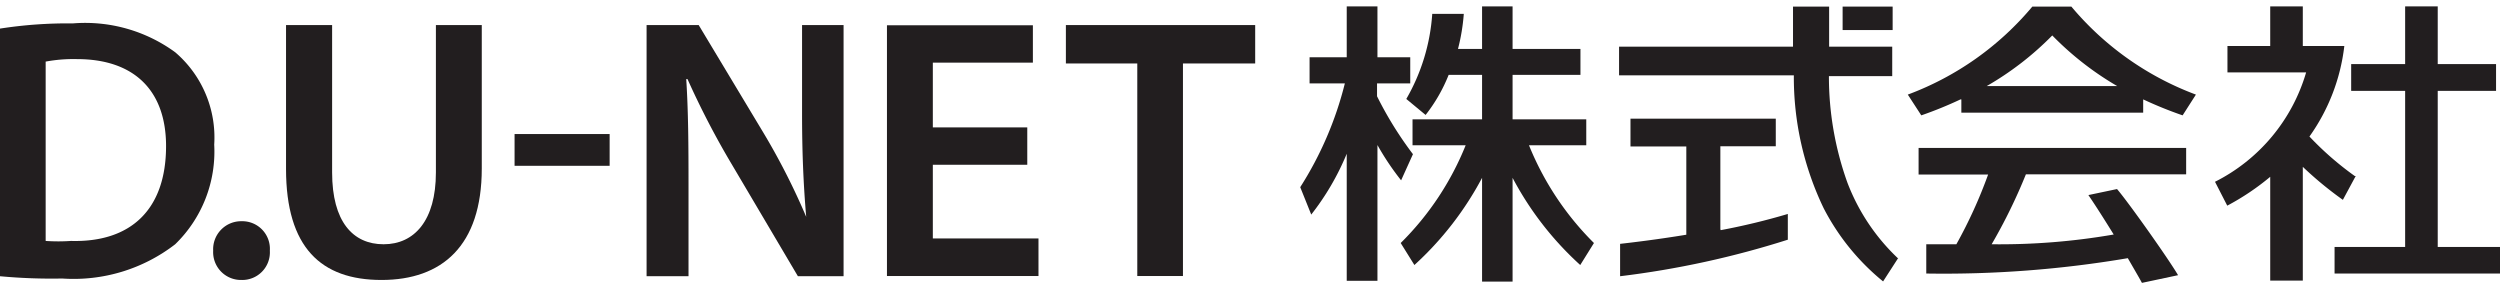
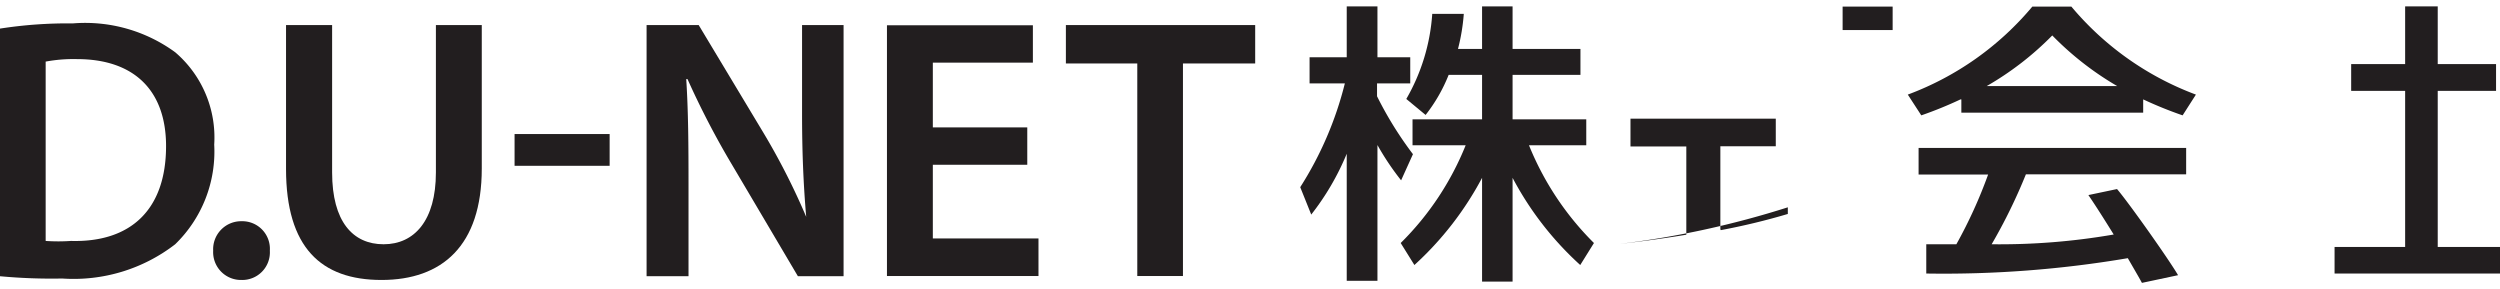
<svg xmlns="http://www.w3.org/2000/svg" id="dunet_name" data-name="dunet_name" viewBox="0 0 120.44 13.32" width="121" height="14">
  <defs>
    <style>
			.cls-1{fill:#221e1f;}
		</style>
  </defs>
  <polygon class="cls-1" points="115.87 0 115.87 2.78 113.27 2.78 113.27 4.07 115.87 4.07 115.87 11.59 112.47 11.59 112.47 12.87 120.44 12.87 120.44 11.59 117.44 11.59 117.44 4.07 120.25 4.07 120.25 2.78 117.44 2.78 117.44 0 115.87 0" />
-   <path class="cls-1" d="M113.44,8.17a14.84,14.84,0,0,1-2.18-1.9,9.38,9.38,0,0,0,1.68-4.36h-2V0h-1.57V1.91h-2.06V3.18h3.79a8.6,8.6,0,0,1-4.39,5.27l.59,1.15a11.9,11.9,0,0,0,2.07-1.39v5h1.57V7.73a17.44,17.44,0,0,0,1.93,1.59l.62-1.15" />
  <path class="cls-1" d="M68.07,7.12a17.46,17.46,0,0,1-1.73-2.79V3.71h1.6V2.45H66.36V0H64.88V2.45H63.09V3.71h1.7a16.86,16.86,0,0,1-2.15,5l.53,1.32a12.42,12.42,0,0,0,1.71-2.93v6.12h1.48V6.68a12.9,12.9,0,0,0,1.14,1.7l.57-1.26" />
  <path class="cls-1" d="M73.66,6.69h2.76V5.44H72.87V3.3h3.27V2.05H72.87V0H71.4V2.05H70.24A9.6,9.6,0,0,0,70.52.36H69a9.46,9.46,0,0,1-1.25,4.1l.93.77A7.74,7.74,0,0,0,69.79,3.3H71.4V5.44H68.05V6.69h2.56a13.92,13.92,0,0,1-3.13,4.71l.66,1.06a15.49,15.49,0,0,0,3.26-4.2v5h1.47v-5a15.33,15.33,0,0,0,3.26,4.2l.66-1.06a14.06,14.06,0,0,1-3.13-4.71" />
  <path class="cls-1" d="M92.43,8.1h3.35a22.78,22.78,0,0,1-1.53,3.36H92.8v1.41a53,53,0,0,0,9.71-.74c.28.49.53.91.68,1.19l1.74-.37c-.41-.71-2.35-3.46-2.94-4.15l-1.38.29c.39.57.81,1.24,1.22,1.9a32.14,32.14,0,0,1-5.88.47A26.24,26.24,0,0,0,97.6,8.09h7.72V6.82H92.43V8.1" />
  <path class="cls-1" d="M94.49,4.48v.64h8.76V4.48a19.3,19.3,0,0,0,1.9.77l.64-1a14.38,14.38,0,0,1-6-4.24H97.91a14.34,14.34,0,0,1-6,4.24l.65,1a19.1,19.1,0,0,0,1.89-.77M98.87,1.4A14.73,14.73,0,0,0,102,3.84H95.71A14.65,14.65,0,0,0,98.87,1.4" />
  <rect class="cls-1" x="88.77" y="0.01" width="2.41" height="1.13" />
-   <path class="cls-1" d="M82.88,10.74v-4h2.67V5.41h-7V6.75h2.69V11c-1.39.23-2.65.38-3.19.44V13a44,44,0,0,0,8.08-1.76V10a32,32,0,0,1-3.23.78" />
-   <path class="cls-1" d="M91.45,12.15A9.83,9.83,0,0,1,89,8.49a15.11,15.11,0,0,1-.89-5.13h3.05V1.94H88.12c0-.48,0-1.93,0-1.93H86.38V1.94H78V3.32h8.42a14.56,14.56,0,0,0,1.44,6.41,11.11,11.11,0,0,0,2.86,3.52l.71-1.1" />
+   <path class="cls-1" d="M82.88,10.74v-4h2.67V5.41h-7V6.75h2.69V11c-1.39.23-2.65.38-3.19.44a44,44,0,0,0,8.08-1.76V10a32,32,0,0,1-3.23.78" />
  <path class="cls-1" d="M0,1.07A21.24,21.24,0,0,1,3.51.82,7.35,7.35,0,0,1,8.44,2.21a5.4,5.4,0,0,1,1.88,4.45,6.22,6.22,0,0,1-1.88,4.8A8,8,0,0,1,3,13.11,26.81,26.81,0,0,1,0,13V1.07M2.2,11.3a8.94,8.94,0,0,0,1.22,0C6.29,11.38,8,9.8,8,6.73,8,4.06,6.47,2.54,3.71,2.54a7.34,7.34,0,0,0-1.51.12Z" />
  <path class="cls-1" d="M11.62,13.18a1.34,1.34,0,0,1-1.35-1.41,1.35,1.35,0,0,1,1.37-1.42A1.33,1.33,0,0,1,13,11.77a1.33,1.33,0,0,1-1.36,1.41h0" />
  <path class="cls-1" d="M16,.9V8c0,2.37,1,3.46,2.48,3.46S21,10.32,21,8V.9h2.21V7.81c0,3.73-1.92,5.37-4.83,5.37s-4.6-1.56-4.6-5.35V.9H16" />
  <rect class="cls-1" x="24.79" y="6.15" width="4.58" height="1.53" />
  <path class="cls-1" d="M31.15,13V.9h2.51l3.12,5.19a32.91,32.91,0,0,1,2.06,4.05h0c-.14-1.62-.2-3.18-.2-5V.9h2V13H38.44L35.29,7.67A40.34,40.34,0,0,1,33.12,3.5l-.06,0c.1,1.56.11,3.16.11,5.15V13h-2" />
  <polygon class="cls-1" points="49.49 7.63 44.94 7.63 44.94 11.18 50.03 11.18 50.03 12.99 42.73 12.99 42.73 0.91 49.76 0.91 49.76 2.71 44.94 2.71 44.94 5.83 49.49 5.83 49.49 7.63" />
  <polygon class="cls-1" points="54.79 2.75 51.35 2.75 51.35 0.9 60.47 0.9 60.47 2.75 56.99 2.75 56.99 12.99 54.79 12.99 54.79 2.75" />
</svg>